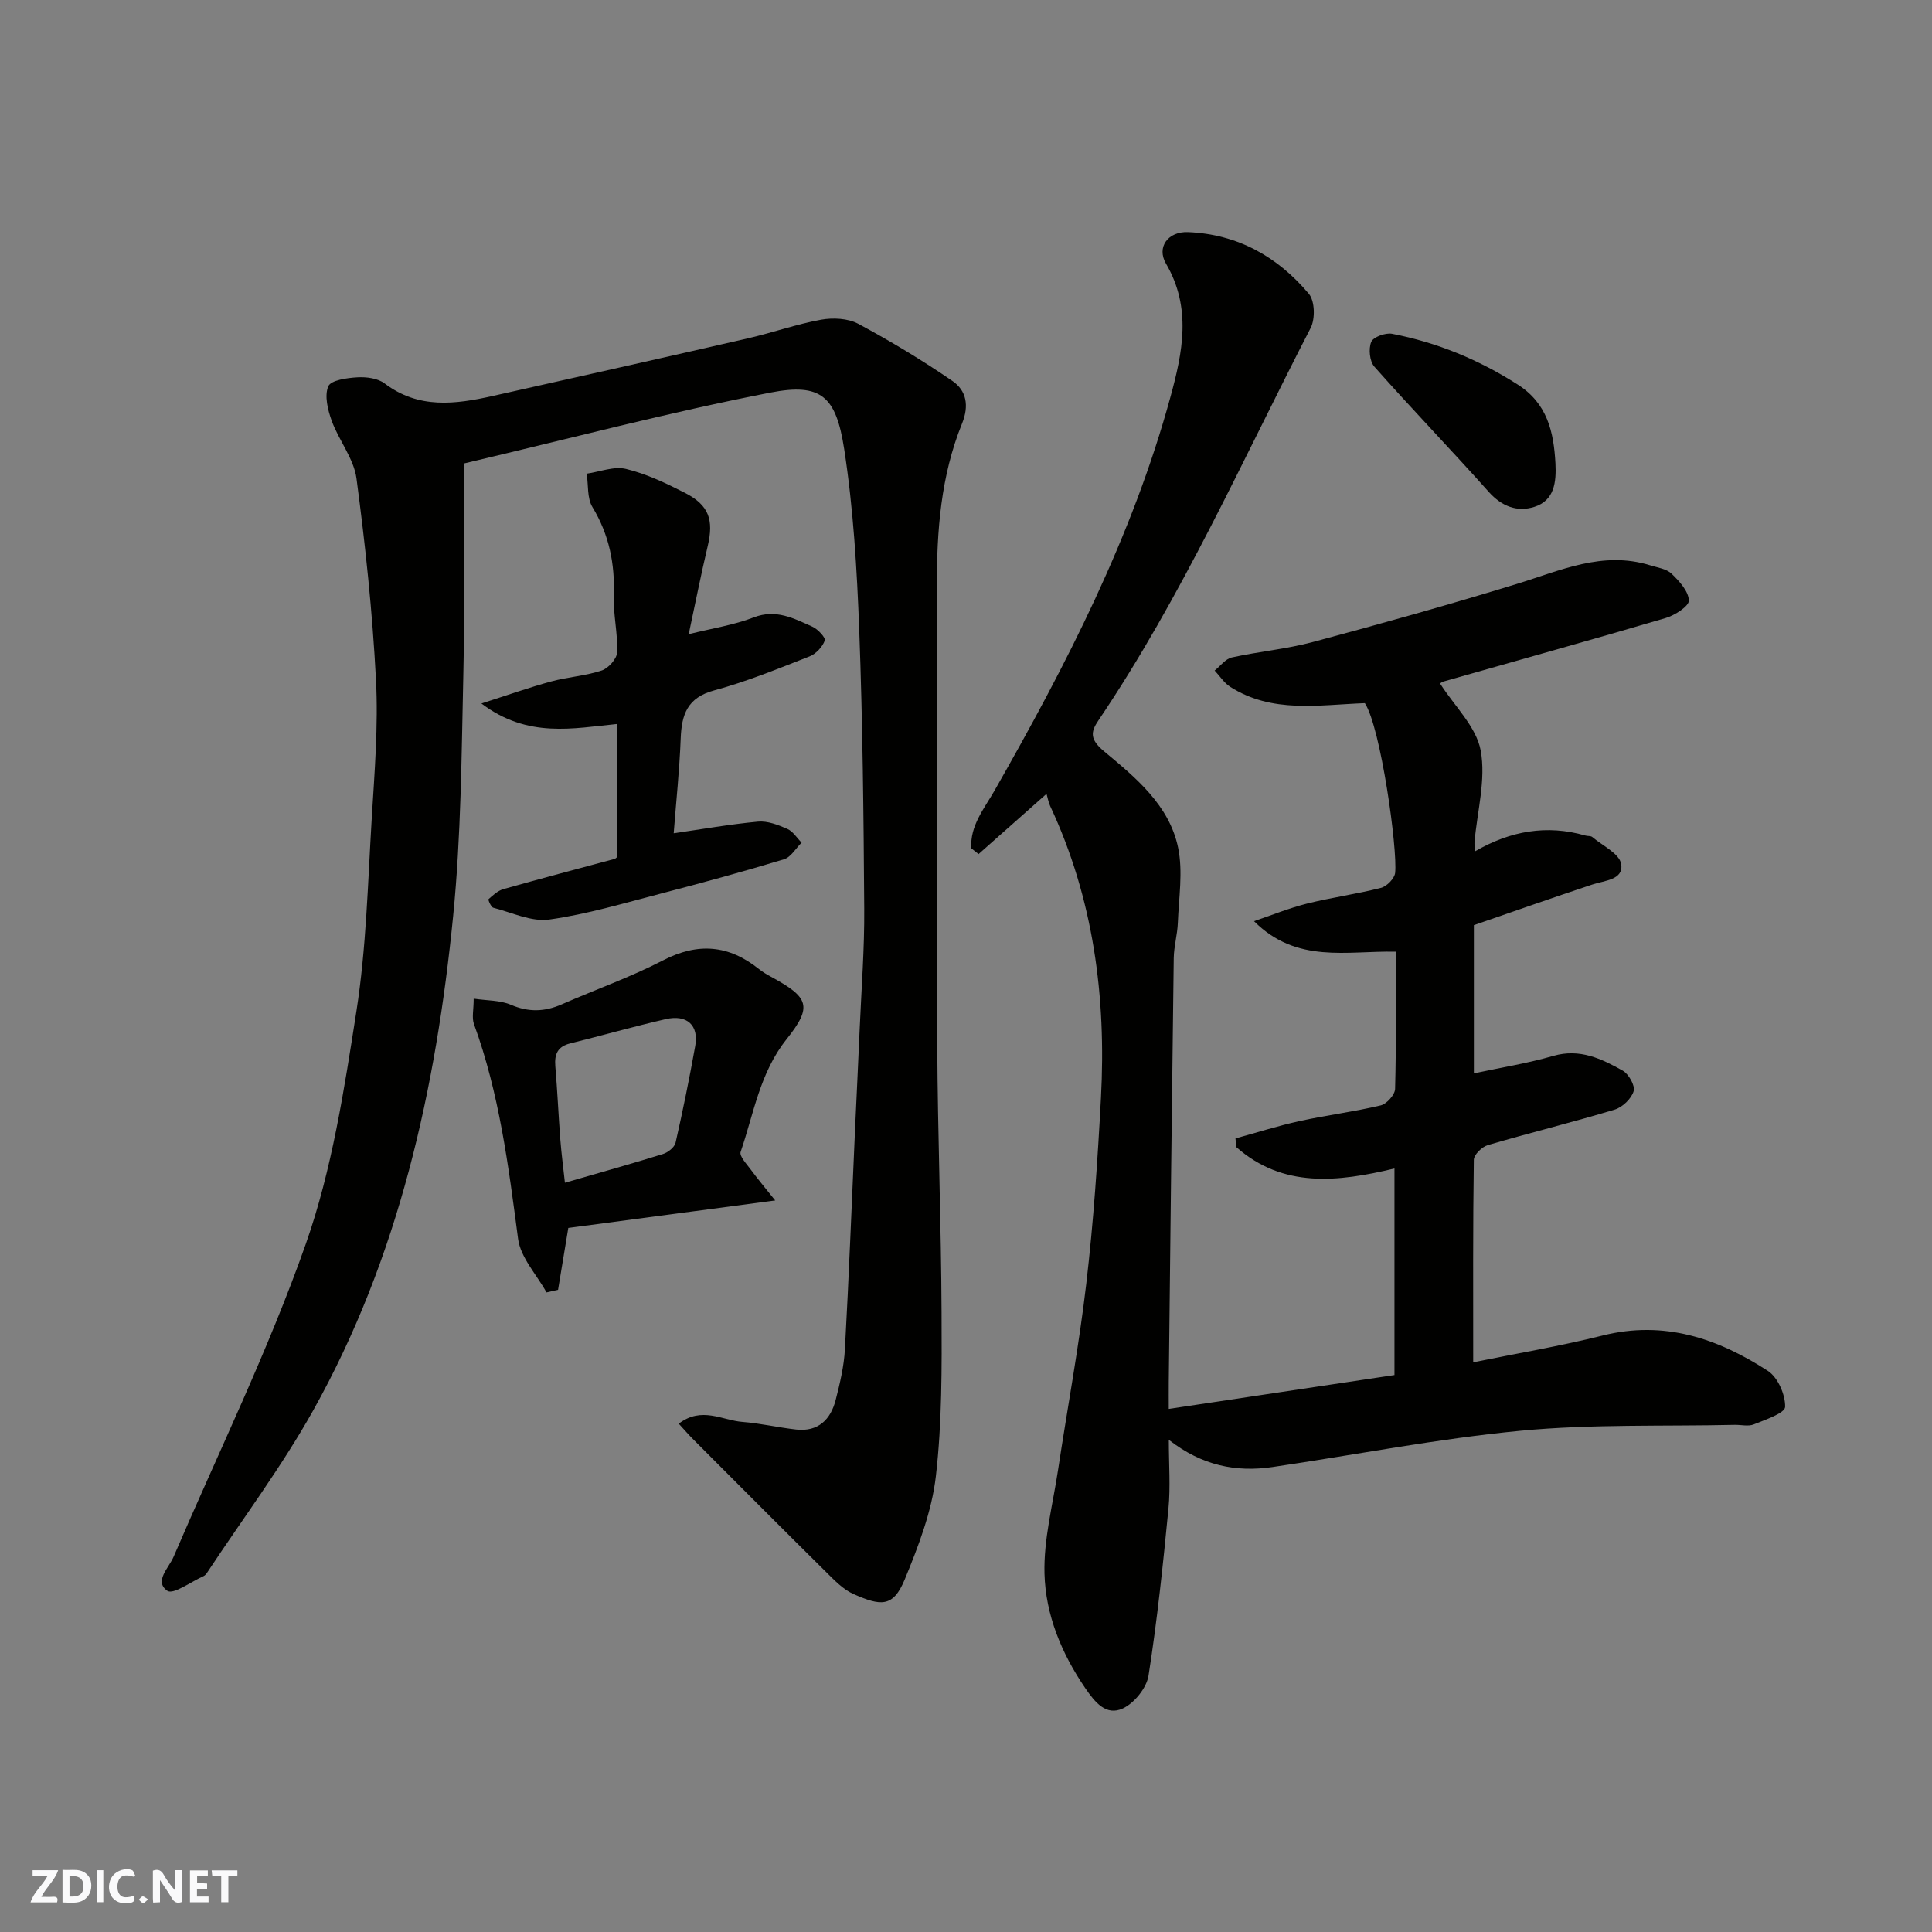
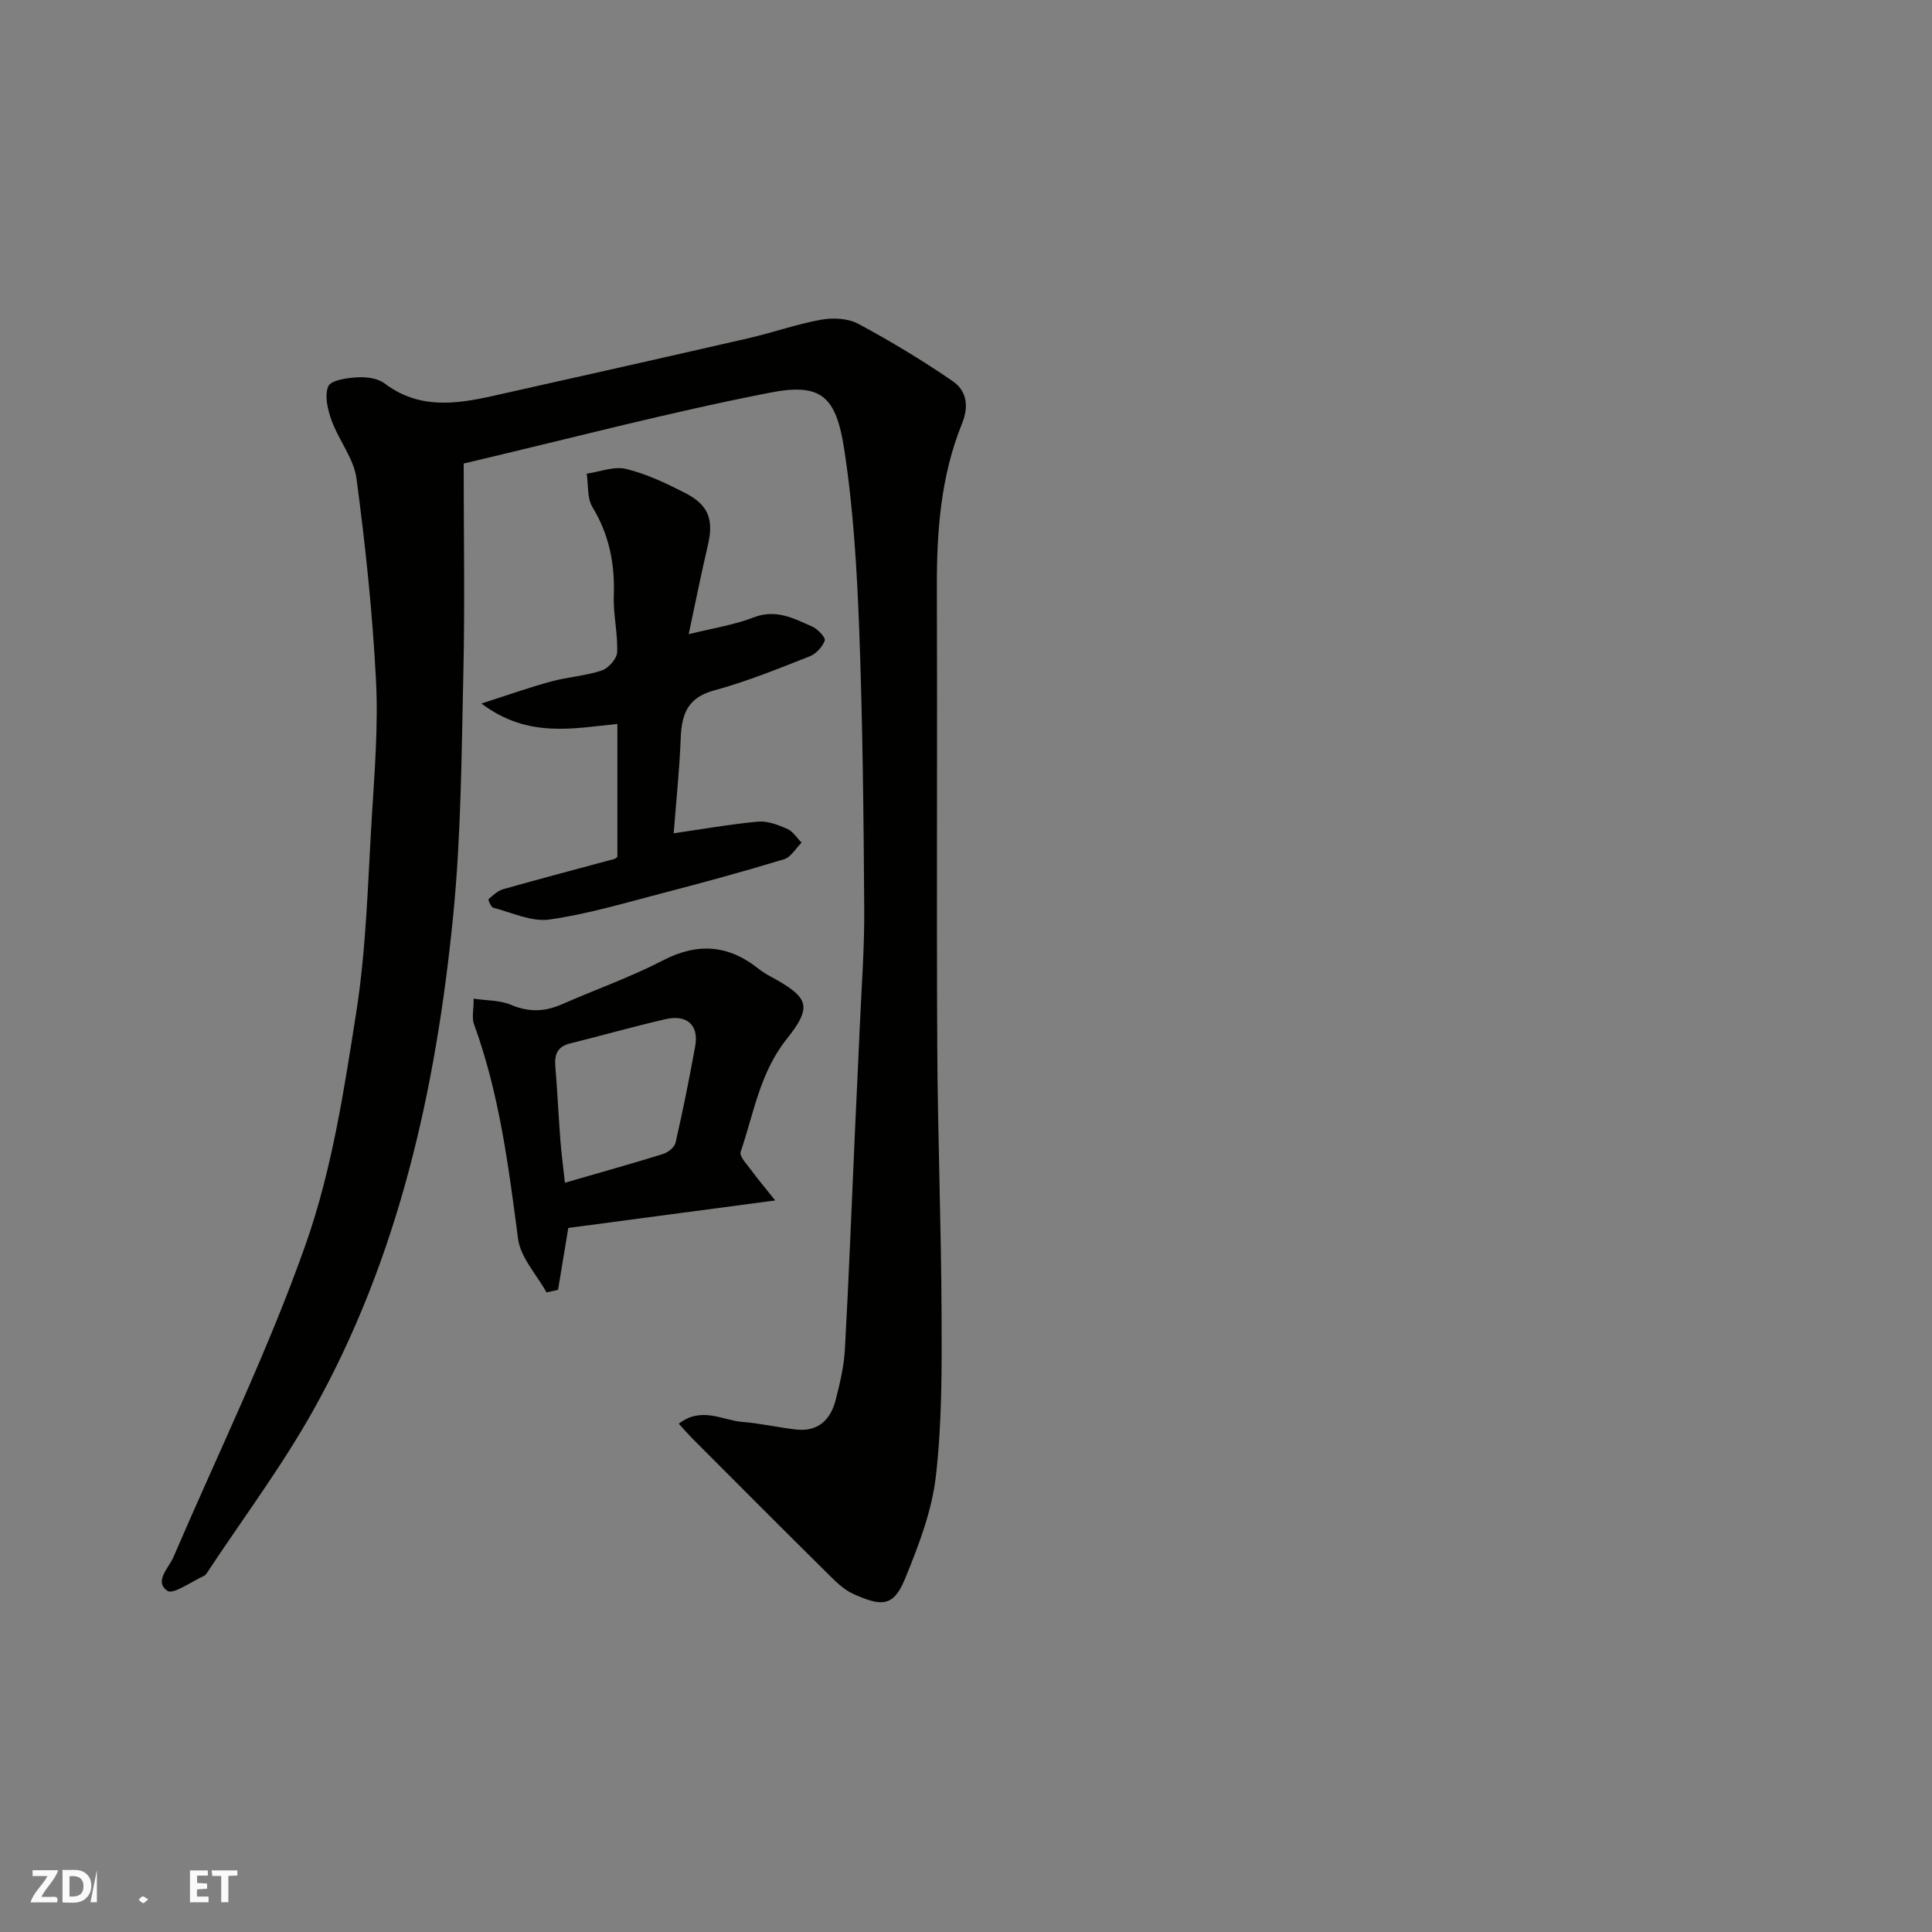
<svg xmlns="http://www.w3.org/2000/svg" enable-background="new 0 0 400 400" viewBox="0 0 400 400">
  <rect x="0" y="0" width="400" height="400" fill="#808080" stroke="none" />
  <g fill="#fafafb">
-     <path d="m37.59 393.81c-.92.31-1.52.05-2-.78-.7-1.2-1.52-2.34-2.47-3.78v4.59c-.55.03-.95.05-1.41.07-.03-.37-.06-.64-.06-.91 0-1.91 0-3.81 0-5.7 1.13-.41 1.77-.03 2.29.91.62 1.11 1.38 2.14 2.31 3.19v-4.2h1.35v6.61z" />
    <path d="m12.94 393.88v-6.75c1.9.19 3.93-.54 5.37 1.29.8 1.01.78 2.88.03 3.97-1.37 1.97-3.4 1.51-5.4 1.49m1.45-1.22c2.04.12 2.92-.58 2.89-2.21-.03-1.51-.98-2.19-2.89-2z" />
    <path d="m11.81 393.87h-5.49c.68-2.18 2.47-3.48 3.51-5.45h-3.08v-1.21h5.29c-.71 2.13-2.44 3.48-3.47 5.51.86 0 1.63.04 2.39-.01.79-.05 1.14.21.85 1.16" />
    <path d="m39.33 393.86v-6.61h3.7v1.07h-2.22v1.52c.68.04 1.34.09 2.07.13v1.07c-.72.05-1.38.09-2.1.14v1.48h2.4v1.19h-3.85z" />
-     <path d="m27.71 388.56c-1.15-.3-2.46-.61-3.1.64-.37.73-.41 1.93-.06 2.67.63 1.35 1.99.93 3.17.68.35.94-.01 1.32-.93 1.46-1.62.25-3.05-.27-3.76-1.48-.73-1.24-.6-3.03.31-4.17.88-1.11 2.71-1.7 4-1.16.32.13.44.74.65 1.12-.1.08-.19.16-.28.24" />
    <path d="m49.15 387.24v1.07c-.59.02-1.17.05-1.87.08v5.44h-1.48v-5.44h-1.85c-.05-.4-.08-.73-.13-1.15z" />
-     <path d="m20.06 387.21h1.33v6.62h-1.33z" />
+     <path d="m20.06 387.21v6.62h-1.33z" />
    <path d="m30.68 393.25c-.49.38-.8.79-1.05.76-.32-.05-.6-.45-.9-.7.26-.24.51-.64.8-.67.29-.04.62.3 1.15.61" />
  </g>
-   <path d="m305.01 282.05c8.69-1.77 17.85-3.31 26.83-5.55 12.71-3.18 23.83.61 34.19 7.34 2.06 1.34 3.62 4.93 3.56 7.44-.03 1.29-4.08 2.65-6.47 3.62-1.15.47-2.63.07-3.97.1-14.77.33-29.61-.18-44.28 1.22-17.21 1.64-34.25 4.99-51.38 7.51-7.58 1.12-14.64-.28-21.5-5.63 0 5.11.36 9.7-.07 14.2-1.12 11.57-2.33 23.14-4.13 34.61-.4 2.56-2.95 5.71-5.33 6.81-3.43 1.58-5.72-1.21-7.79-4.24-4.92-7.21-8.19-15.16-8.42-23.66-.19-7.09 1.71-14.25 2.79-21.36 1.95-12.92 4.36-25.78 5.87-38.75 1.49-12.74 2.35-25.58 3.03-38.4 1.12-20.91-1.54-41.25-10.52-60.44-.34-.73-.47-1.56-.75-2.51-4.7 4.17-9.39 8.32-14.07 12.47-.5-.4-.99-.79-1.49-1.19-.34-4.66 2.69-8.25 4.82-12 14.81-25.98 28.49-52.48 36.41-81.5 2.5-9.14 4.42-18.4-.93-27.55-2.01-3.44.44-6.69 4.54-6.53 10.24.41 18.59 5.08 25.04 12.78 1.24 1.48 1.33 5.18.37 7.05-14.12 27.38-26.64 55.64-43.96 81.29-1.59 2.35-1.8 3.88 1.17 6.36 6.51 5.42 13.53 11.14 15.35 19.99 1.02 4.96.14 10.33-.06 15.51-.09 2.44-.81 4.87-.85 7.31-.39 29.26-.7 58.53-1.03 87.79-.02 1.81 0 3.63 0 5.56 15.8-2.37 31.22-4.69 46.73-7.01 0-14.31 0-28.4 0-42.77-11.78 2.83-23.07 4.09-32.72-4.4-.07-.61-.13-1.21-.2-1.82 4.42-1.21 8.8-2.61 13.26-3.59 5.57-1.22 11.26-1.93 16.81-3.25 1.24-.29 2.94-2.2 2.98-3.4.25-9.29.14-18.59.14-28.42-10.09-.23-20.49 2.56-29.35-6.32 3.66-1.24 7.27-2.71 11.01-3.65 5.05-1.26 10.25-1.96 15.29-3.25 1.2-.31 2.8-1.95 2.92-3.11.52-4.94-2.97-30.05-6.27-35.13-9.6.36-19.18 2.16-27.88-3.38-1.27-.81-2.15-2.23-3.22-3.37 1.18-.93 2.23-2.41 3.55-2.71 5.56-1.23 11.3-1.73 16.79-3.2 14.13-3.78 28.22-7.73 42.2-12.02 9.05-2.77 17.78-6.9 27.59-3.87 1.54.48 3.4.72 4.47 1.75 1.6 1.53 3.51 3.63 3.58 5.54.04 1.19-2.91 3.08-4.82 3.64-15.28 4.51-30.63 8.76-45.94 13.13-.59.17-1.07.7-.72.47 3 4.69 7.47 8.92 8.38 13.82 1.12 6.04-.73 12.63-1.28 18.98-.04.46.06.94.14 1.88 7.31-4.22 14.83-5.55 22.81-3.25.47.14 1.11.03 1.44.31 2.13 1.8 5.61 3.43 5.97 5.57.56 3.3-3.39 3.41-5.96 4.26-8.17 2.71-16.28 5.57-24.53 8.41v30.69c5.53-1.19 11.09-2.07 16.45-3.62 5.48-1.58 9.97.59 14.36 3.05 1.25.7 2.61 3.12 2.27 4.25-.47 1.56-2.31 3.33-3.92 3.82-8.72 2.63-17.57 4.8-26.3 7.36-1.19.35-2.85 1.97-2.87 3.03-.2 13.75-.13 27.5-.13 41.93z" fill="#010100" />
  <path d="m140.53 294.76c4.75-3.64 9.01-.69 13.16-.37 3.73.29 7.42 1.16 11.15 1.58 4.55.5 7.13-2.04 8.18-6.13.88-3.44 1.72-6.98 1.91-10.51.83-15.03 1.4-30.07 2.08-45.1.32-7.1.68-14.2.98-21.3.36-8.27 1-16.54.94-24.8-.13-19.27-.32-38.54-1.04-57.79-.47-12.48-1.21-25.04-3.11-37.36-1.69-10.93-4.75-13.74-15.27-11.7-20.88 4.06-41.51 9.51-63.51 14.69 0 14.8.26 29.2-.07 43.58-.38 16.71-.46 33.48-2.11 50.09-3.55 35.78-11.22 70.64-28.98 102.38-6.51 11.64-14.59 22.41-21.96 33.58-.18.27-.42.57-.7.7-2.58 1.15-6.31 3.91-7.53 3.06-2.81-1.95.29-4.7 1.29-7.05 9.25-21.56 19.62-42.73 27.39-64.81 5.41-15.38 7.93-31.91 10.46-48.13 2.05-13.13 2.36-26.55 3.17-39.86.58-9.59 1.38-19.23.88-28.79-.72-13.92-2.19-27.82-4.03-41.64-.55-4.14-3.66-7.89-5.14-11.98-.81-2.24-1.53-5.18-.7-7.12.55-1.28 3.9-1.74 6.04-1.86 1.87-.11 4.22.2 5.64 1.28 7.03 5.32 14.64 4.31 22.37 2.58 17.63-3.94 35.26-7.9 52.87-11.94 5.07-1.16 10.02-2.93 15.12-3.85 2.46-.44 5.54-.29 7.66.84 6.71 3.6 13.26 7.55 19.54 11.86 2.86 1.96 3.48 5.08 1.97 8.8-4.39 10.82-5.25 22.23-5.21 33.81.11 31.66-.08 63.32.08 94.99.09 18.43.81 36.86.89 55.3.05 11.3.11 22.68-1.18 33.86-.84 7.28-3.62 14.49-6.44 21.35-2.43 5.91-5.05 5.47-10.57 3.05-2.17-.95-3.99-2.87-5.73-4.59-9.17-9.07-18.27-18.21-27.38-27.34-.94-.92-1.79-1.92-3.11-3.36z" fill="#010100" />
  <path d="m99.67 145.65c5.64-1.8 9.98-3.35 14.41-4.55 3.45-.94 7.12-1.16 10.5-2.28 1.38-.46 3.14-2.42 3.19-3.77.16-3.9-.83-7.85-.69-11.76.24-6.58-.96-12.59-4.42-18.3-1.13-1.86-.83-4.59-1.19-6.92 2.73-.39 5.66-1.59 8.15-.98 4.21 1.02 8.27 2.95 12.17 4.94 5 2.55 6.01 5.6 4.74 11-1.42 6-2.61 12.05-3.94 18.27 4.89-1.22 9.36-1.89 13.47-3.48 4.62-1.78 8.3.22 12.12 1.92 1.14.5 2.8 2.29 2.58 2.88-.49 1.32-1.82 2.76-3.15 3.28-6.51 2.55-13.02 5.22-19.75 7.04-5.57 1.5-6.74 5-6.93 9.97-.25 6.52-.94 13.02-1.45 19.61 5.72-.82 11.57-1.86 17.46-2.41 1.97-.18 4.16.67 6.06 1.5 1.18.52 1.99 1.87 2.96 2.85-1.2 1.18-2.2 3-3.63 3.44-8.4 2.55-16.87 4.86-25.36 7.07-7.7 2-15.4 4.31-23.24 5.41-3.69.52-7.74-1.45-11.59-2.44-.48-.12-1.12-1.66-1-1.77.92-.82 1.92-1.75 3.06-2.08 7.68-2.17 15.39-4.2 23.09-6.28.13-.04.24-.18.53-.4 0-8.83 0-17.78 0-27.52-9.16.89-18.53 3.03-28.15-4.24z" fill="#010100" />
  <path d="m117.66 254.23c-.78 4.68-1.45 8.75-2.12 12.81-.8.18-1.6.36-2.39.54-2.04-3.69-5.38-7.21-5.89-11.1-1.98-15.06-3.88-30.07-9.13-44.45-.48-1.3-.06-2.93-.06-5.27 2.78.42 5.47.31 7.71 1.27 3.66 1.57 6.98 1.46 10.52-.09 6.98-3.06 14.21-5.61 20.96-9.1 7.26-3.76 13.64-3.2 19.88 1.8.76.6 1.61 1.11 2.46 1.57 7.89 4.29 8.69 6.12 3.24 12.96-5.54 6.96-6.78 15.39-9.5 23.32-.3.88 1.24 2.49 2.09 3.65 1.35 1.84 2.83 3.59 5.07 6.4-15.37 2.03-29.19 3.87-42.84 5.69zm-.7-9.36c7.29-2.11 13.84-3.93 20.32-5.95 1.03-.32 2.37-1.39 2.59-2.34 1.51-6.64 2.87-13.33 4.07-20.03.77-4.28-1.7-6.56-6.11-5.55-6.63 1.52-13.18 3.39-19.79 5.03-2.58.64-3.27 2.22-3.07 4.69.43 5.07.65 10.16 1.04 15.24.23 2.91.61 5.79.95 8.91z" fill="#010100" />
-   <path d="m322.04 95.95c.19 3.84-.2 7.67-4.37 8.99-3.54 1.12-6.74-.08-9.44-3.1-7.79-8.73-15.92-17.16-23.68-25.92-.99-1.12-1.24-3.71-.65-5.13.43-1.02 2.95-1.94 4.31-1.68 9.33 1.79 17.95 5.36 26 10.5 6.18 3.94 7.47 9.84 7.83 16.34z" fill="#010100" />
</svg>